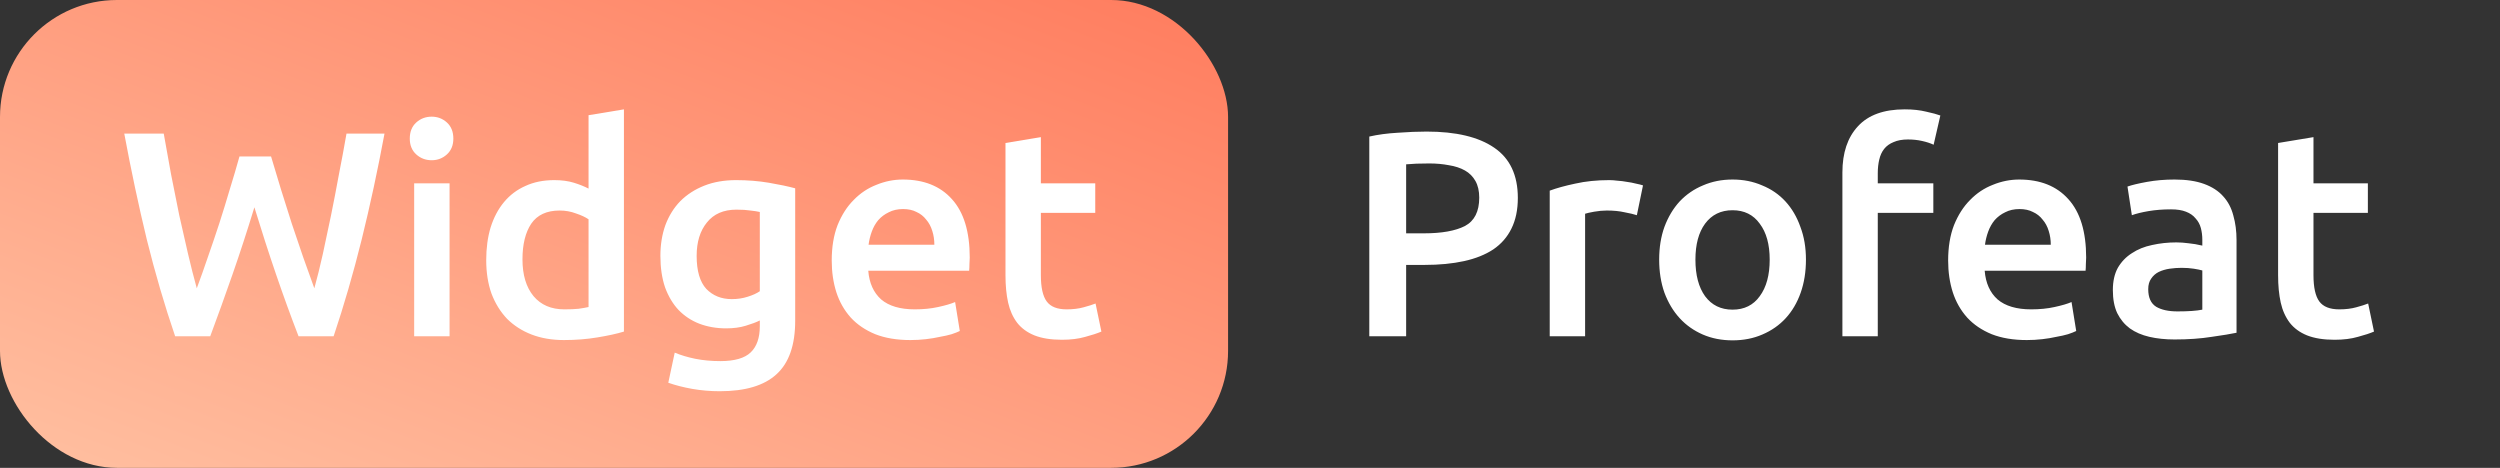
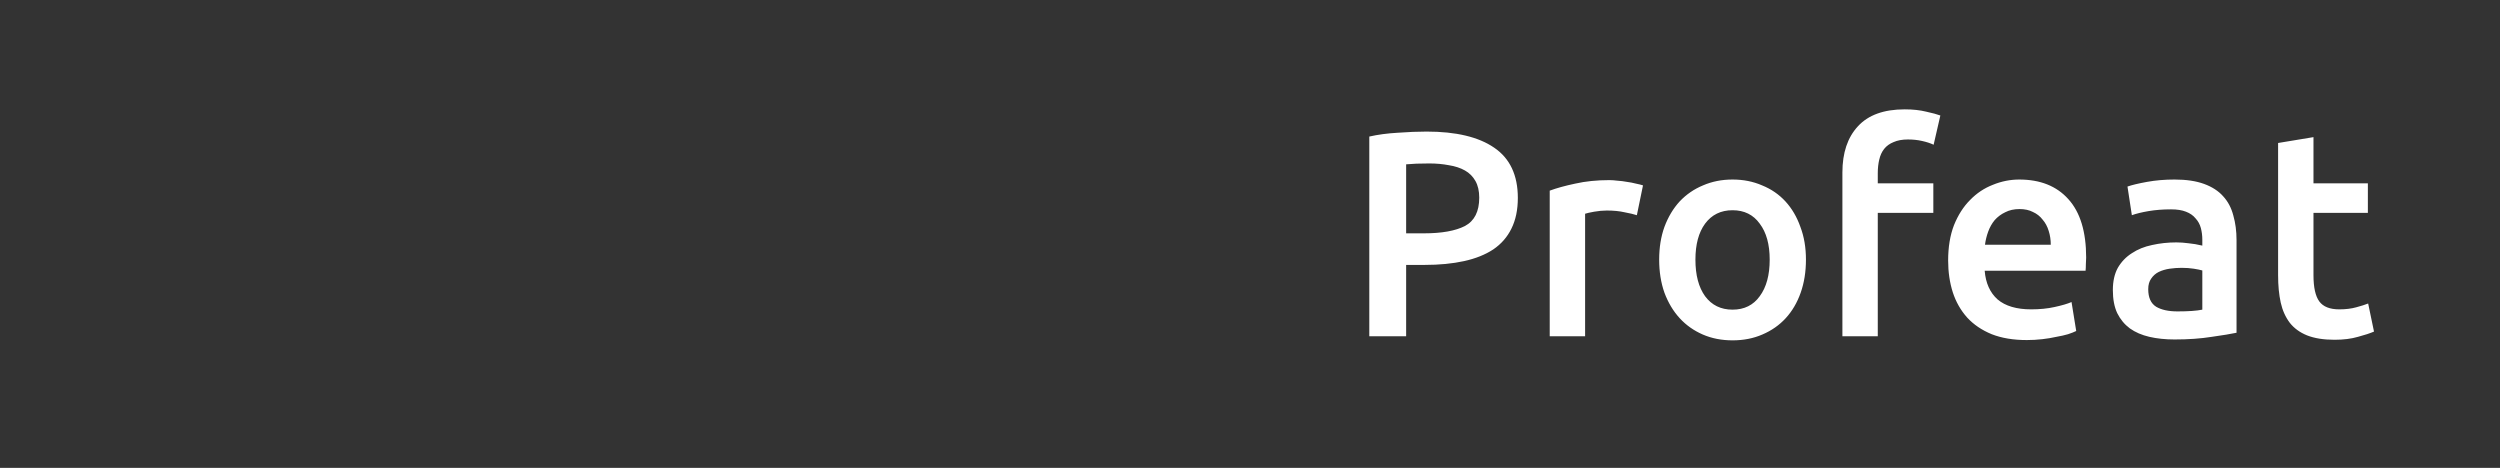
<svg xmlns="http://www.w3.org/2000/svg" width="171" height="32" viewBox="0 0 171 32" fill="none">
  <rect x="0" y="0" width="171" height="32" fill="#333333" stroke="none" />
-   <rect width="84" height="32" rx="8" fill="url(#paint0_linear_788_40335)" />
-   <path d="M18.54 10.7C18.753 11.42 18.98 12.173 19.22 12.96C19.46 13.733 19.707 14.513 19.96 15.3C20.227 16.073 20.487 16.84 20.74 17.6C21.007 18.347 21.26 19.053 21.5 19.72C21.7 19 21.893 18.22 22.08 17.38C22.267 16.527 22.453 15.647 22.64 14.74C22.827 13.82 23.007 12.887 23.18 11.94C23.367 10.993 23.54 10.06 23.7 9.14H26.3C25.833 11.647 25.313 14.06 24.74 16.38C24.167 18.687 23.527 20.893 22.82 23H20.42C19.38 20.307 18.373 17.367 17.4 14.18C16.907 15.793 16.407 17.327 15.9 18.78C15.393 20.233 14.887 21.64 14.38 23H11.98C11.26 20.893 10.613 18.687 10.04 16.38C9.48 14.06 8.967 11.647 8.5 9.14H11.2C11.36 10.047 11.527 10.973 11.7 11.92C11.887 12.867 12.073 13.8 12.26 14.72C12.46 15.627 12.66 16.507 12.86 17.36C13.06 18.213 13.26 19 13.46 19.72C13.713 19.04 13.967 18.327 14.22 17.58C14.487 16.82 14.747 16.053 15 15.28C15.253 14.493 15.493 13.713 15.72 12.94C15.96 12.167 16.18 11.42 16.38 10.7H18.54ZM30.75 23H28.329V12.54H30.75V23ZM31.009 9.48C31.009 9.933 30.863 10.293 30.57 10.56C30.276 10.827 29.93 10.96 29.529 10.96C29.116 10.96 28.763 10.827 28.47 10.56C28.176 10.293 28.029 9.933 28.029 9.48C28.029 9.013 28.176 8.647 28.47 8.38C28.763 8.113 29.116 7.98 29.529 7.98C29.93 7.98 30.276 8.113 30.57 8.38C30.863 8.647 31.009 9.013 31.009 9.48ZM35.737 17.74C35.737 18.807 35.99 19.647 36.497 20.26C37.004 20.86 37.703 21.16 38.597 21.16C38.983 21.16 39.31 21.147 39.577 21.12C39.857 21.08 40.084 21.04 40.257 21V15C40.044 14.853 39.757 14.72 39.397 14.6C39.05 14.467 38.677 14.4 38.277 14.4C37.397 14.4 36.75 14.7 36.337 15.3C35.937 15.9 35.737 16.713 35.737 17.74ZM42.677 22.68C42.197 22.827 41.59 22.96 40.857 23.08C40.137 23.2 39.377 23.26 38.577 23.26C37.75 23.26 37.01 23.133 36.357 22.88C35.703 22.627 35.144 22.267 34.677 21.8C34.224 21.32 33.87 20.747 33.617 20.08C33.377 19.4 33.257 18.64 33.257 17.8C33.257 16.973 33.357 16.227 33.557 15.56C33.77 14.88 34.077 14.3 34.477 13.82C34.877 13.34 35.364 12.973 35.937 12.72C36.51 12.453 37.17 12.32 37.917 12.32C38.423 12.32 38.87 12.38 39.257 12.5C39.644 12.62 39.977 12.753 40.257 12.9V7.88L42.677 7.48V22.68ZM47.651 17.5C47.651 18.527 47.871 19.28 48.311 19.76C48.764 20.227 49.344 20.46 50.051 20.46C50.438 20.46 50.798 20.407 51.131 20.3C51.478 20.193 51.758 20.067 51.971 19.92V14.5C51.798 14.46 51.584 14.427 51.331 14.4C51.078 14.36 50.758 14.34 50.371 14.34C49.491 14.34 48.818 14.633 48.351 15.22C47.884 15.793 47.651 16.553 47.651 17.5ZM54.391 21.94C54.391 23.607 53.964 24.827 53.111 25.6C52.271 26.373 50.978 26.76 49.231 26.76C48.591 26.76 47.964 26.707 47.351 26.6C46.751 26.493 46.204 26.353 45.711 26.18L46.151 24.12C46.564 24.293 47.031 24.433 47.551 24.54C48.084 24.647 48.658 24.7 49.271 24.7C50.244 24.7 50.938 24.5 51.351 24.1C51.764 23.7 51.971 23.107 51.971 22.32V21.92C51.731 22.04 51.411 22.16 51.011 22.28C50.624 22.4 50.178 22.46 49.671 22.46C49.004 22.46 48.391 22.353 47.831 22.14C47.284 21.927 46.811 21.613 46.411 21.2C46.024 20.787 45.718 20.273 45.491 19.66C45.278 19.033 45.171 18.313 45.171 17.5C45.171 16.74 45.284 16.04 45.511 15.4C45.751 14.76 46.091 14.213 46.531 13.76C46.984 13.307 47.531 12.953 48.171 12.7C48.811 12.447 49.538 12.32 50.351 12.32C51.138 12.32 51.884 12.38 52.591 12.5C53.298 12.62 53.898 12.747 54.391 12.88V21.94ZM56.89 17.82C56.89 16.9 57.023 16.093 57.29 15.4C57.57 14.707 57.936 14.133 58.39 13.68C58.843 13.213 59.363 12.867 59.95 12.64C60.536 12.4 61.136 12.28 61.75 12.28C63.19 12.28 64.31 12.727 65.11 13.62C65.923 14.513 66.33 15.847 66.33 17.62C66.33 17.753 66.323 17.907 66.31 18.08C66.31 18.24 66.303 18.387 66.29 18.52H59.39C59.456 19.36 59.75 20.013 60.27 20.48C60.803 20.933 61.57 21.16 62.57 21.16C63.156 21.16 63.69 21.107 64.17 21C64.663 20.893 65.05 20.78 65.33 20.66L65.65 22.64C65.516 22.707 65.33 22.78 65.09 22.86C64.863 22.927 64.596 22.987 64.29 23.04C63.996 23.107 63.676 23.16 63.33 23.2C62.983 23.24 62.63 23.26 62.27 23.26C61.35 23.26 60.55 23.127 59.87 22.86C59.19 22.58 58.63 22.2 58.19 21.72C57.75 21.227 57.423 20.653 57.21 20C56.996 19.333 56.89 18.607 56.89 17.82ZM63.91 16.74C63.91 16.407 63.863 16.093 63.77 15.8C63.676 15.493 63.536 15.233 63.35 15.02C63.176 14.793 62.956 14.62 62.69 14.5C62.436 14.367 62.13 14.3 61.77 14.3C61.396 14.3 61.07 14.373 60.79 14.52C60.51 14.653 60.27 14.833 60.07 15.06C59.883 15.287 59.736 15.547 59.63 15.84C59.523 16.133 59.45 16.433 59.41 16.74H63.91ZM68.775 9.78L71.195 9.38V12.54H74.915V14.56H71.195V18.82C71.195 19.66 71.329 20.26 71.596 20.62C71.862 20.98 72.316 21.16 72.956 21.16C73.395 21.16 73.782 21.113 74.115 21.02C74.462 20.927 74.736 20.84 74.936 20.76L75.335 22.68C75.055 22.8 74.689 22.92 74.236 23.04C73.782 23.173 73.249 23.24 72.635 23.24C71.889 23.24 71.262 23.14 70.755 22.94C70.262 22.74 69.869 22.453 69.576 22.08C69.282 21.693 69.076 21.233 68.956 20.7C68.835 20.153 68.775 19.533 68.775 18.84V9.78Z" fill="white" />
  <path d="M97.58 9C99.593 9 101.133 9.367 102.2 10.1C103.28 10.833 103.82 11.98 103.82 13.54C103.82 14.353 103.673 15.053 103.38 15.64C103.1 16.213 102.687 16.687 102.14 17.06C101.593 17.42 100.927 17.687 100.14 17.86C99.353 18.033 98.453 18.12 97.44 18.12H96.18V23H93.66V9.34C94.247 9.207 94.893 9.12 95.6 9.08C96.32 9.027 96.98 9 97.58 9ZM97.76 11.18C97.12 11.18 96.593 11.2 96.18 11.24V15.96H97.4C98.613 15.96 99.547 15.793 100.2 15.46C100.853 15.113 101.18 14.467 101.18 13.52C101.18 13.067 101.093 12.687 100.92 12.38C100.747 12.073 100.507 11.833 100.2 11.66C99.893 11.487 99.527 11.367 99.1 11.3C98.687 11.22 98.24 11.18 97.76 11.18ZM111.961 14.72C111.761 14.653 111.481 14.587 111.121 14.52C110.774 14.44 110.368 14.4 109.901 14.4C109.634 14.4 109.348 14.427 109.041 14.48C108.748 14.533 108.541 14.58 108.421 14.62V23H106.001V13.04C106.468 12.867 107.048 12.707 107.741 12.56C108.448 12.4 109.228 12.32 110.081 12.32C110.241 12.32 110.428 12.333 110.641 12.36C110.854 12.373 111.068 12.4 111.281 12.44C111.494 12.467 111.701 12.507 111.901 12.56C112.101 12.6 112.261 12.64 112.381 12.68L111.961 14.72ZM123.527 17.76C123.527 18.587 123.407 19.34 123.167 20.02C122.927 20.7 122.587 21.28 122.147 21.76C121.707 22.24 121.174 22.613 120.547 22.88C119.934 23.147 119.254 23.28 118.507 23.28C117.761 23.28 117.081 23.147 116.467 22.88C115.854 22.613 115.327 22.24 114.887 21.76C114.447 21.28 114.101 20.7 113.847 20.02C113.607 19.34 113.487 18.587 113.487 17.76C113.487 16.933 113.607 16.187 113.847 15.52C114.101 14.84 114.447 14.26 114.887 13.78C115.341 13.3 115.874 12.933 116.487 12.68C117.101 12.413 117.774 12.28 118.507 12.28C119.241 12.28 119.914 12.413 120.527 12.68C121.154 12.933 121.687 13.3 122.127 13.78C122.567 14.26 122.907 14.84 123.147 15.52C123.401 16.187 123.527 16.933 123.527 17.76ZM121.047 17.76C121.047 16.72 120.821 15.9 120.367 15.3C119.927 14.687 119.307 14.38 118.507 14.38C117.707 14.38 117.081 14.687 116.627 15.3C116.187 15.9 115.967 16.72 115.967 17.76C115.967 18.813 116.187 19.647 116.627 20.26C117.081 20.873 117.707 21.18 118.507 21.18C119.307 21.18 119.927 20.873 120.367 20.26C120.821 19.647 121.047 18.813 121.047 17.76ZM130.28 7.48C130.84 7.48 131.334 7.533 131.76 7.64C132.187 7.733 132.507 7.82 132.72 7.9L132.26 9.9C132.034 9.793 131.767 9.707 131.46 9.64C131.167 9.573 130.847 9.54 130.5 9.54C130.114 9.54 129.787 9.6 129.52 9.72C129.254 9.827 129.04 9.98 128.88 10.18C128.72 10.38 128.607 10.627 128.54 10.92C128.474 11.2 128.44 11.507 128.44 11.84V12.54H132.24V14.56H128.44V23H126.02V11.8C126.02 10.453 126.374 9.4 127.08 8.64C127.787 7.867 128.854 7.48 130.28 7.48ZM133.253 17.82C133.253 16.9 133.386 16.093 133.653 15.4C133.933 14.707 134.3 14.133 134.753 13.68C135.206 13.213 135.726 12.867 136.313 12.64C136.9 12.4 137.5 12.28 138.113 12.28C139.553 12.28 140.673 12.727 141.473 13.62C142.286 14.513 142.693 15.847 142.693 17.62C142.693 17.753 142.686 17.907 142.673 18.08C142.673 18.24 142.666 18.387 142.653 18.52H135.753C135.82 19.36 136.113 20.013 136.633 20.48C137.166 20.933 137.933 21.16 138.933 21.16C139.52 21.16 140.053 21.107 140.533 21C141.026 20.893 141.413 20.78 141.693 20.66L142.013 22.64C141.88 22.707 141.693 22.78 141.453 22.86C141.226 22.927 140.96 22.987 140.653 23.04C140.36 23.107 140.04 23.16 139.693 23.2C139.346 23.24 138.993 23.26 138.633 23.26C137.713 23.26 136.913 23.127 136.233 22.86C135.553 22.58 134.993 22.2 134.553 21.72C134.113 21.227 133.786 20.653 133.573 20C133.36 19.333 133.253 18.607 133.253 17.82ZM140.273 16.74C140.273 16.407 140.226 16.093 140.133 15.8C140.04 15.493 139.9 15.233 139.713 15.02C139.54 14.793 139.32 14.62 139.053 14.5C138.8 14.367 138.493 14.3 138.133 14.3C137.76 14.3 137.433 14.373 137.153 14.52C136.873 14.653 136.633 14.833 136.433 15.06C136.246 15.287 136.1 15.547 135.993 15.84C135.886 16.133 135.813 16.433 135.773 16.74H140.273ZM148.939 21.3C149.685 21.3 150.252 21.26 150.639 21.18V18.5C150.505 18.46 150.312 18.42 150.059 18.38C149.805 18.34 149.525 18.32 149.219 18.32C148.952 18.32 148.679 18.34 148.399 18.38C148.132 18.42 147.885 18.493 147.659 18.6C147.445 18.707 147.272 18.86 147.139 19.06C147.005 19.247 146.939 19.487 146.939 19.78C146.939 20.353 147.119 20.753 147.479 20.98C147.839 21.193 148.325 21.3 148.939 21.3ZM148.739 12.28C149.539 12.28 150.212 12.38 150.759 12.58C151.305 12.78 151.739 13.06 152.059 13.42C152.392 13.78 152.625 14.22 152.759 14.74C152.905 15.247 152.979 15.807 152.979 16.42V22.76C152.605 22.84 152.039 22.933 151.279 23.04C150.532 23.16 149.685 23.22 148.739 23.22C148.112 23.22 147.539 23.16 147.019 23.04C146.499 22.92 146.052 22.727 145.679 22.46C145.319 22.193 145.032 21.847 144.819 21.42C144.619 20.993 144.519 20.467 144.519 19.84C144.519 19.24 144.632 18.733 144.859 18.32C145.099 17.907 145.419 17.573 145.819 17.32C146.219 17.053 146.679 16.867 147.199 16.76C147.732 16.64 148.285 16.58 148.859 16.58C149.125 16.58 149.405 16.6 149.699 16.64C149.992 16.667 150.305 16.72 150.639 16.8V16.4C150.639 16.12 150.605 15.853 150.539 15.6C150.472 15.347 150.352 15.127 150.179 14.94C150.019 14.74 149.799 14.587 149.519 14.48C149.252 14.373 148.912 14.32 148.499 14.32C147.939 14.32 147.425 14.36 146.959 14.44C146.492 14.52 146.112 14.613 145.819 14.72L145.519 12.76C145.825 12.653 146.272 12.547 146.859 12.44C147.445 12.333 148.072 12.28 148.739 12.28ZM155.822 9.78L158.242 9.38V12.54H161.962V14.56H158.242V18.82C158.242 19.66 158.376 20.26 158.642 20.62C158.909 20.98 159.362 21.16 160.002 21.16C160.442 21.16 160.829 21.113 161.162 21.02C161.509 20.927 161.782 20.84 161.982 20.76L162.382 22.68C162.102 22.8 161.736 22.92 161.282 23.04C160.829 23.173 160.296 23.24 159.682 23.24C158.936 23.24 158.309 23.14 157.802 22.94C157.309 22.74 156.916 22.453 156.622 22.08C156.329 21.693 156.122 21.233 156.002 20.7C155.882 20.153 155.822 19.533 155.822 18.84V9.78Z" fill="white" />
  <defs>
    <linearGradient id="paint0_linear_788_40335" x1="84" y1="0" x2="62.709" y2="55.889" gradientUnits="userSpaceOnUse">
      <stop stop-color="#FF7C5E" />
      <stop offset="1" stop-color="#FFC0A1" />
    </linearGradient>
  </defs>
</svg>